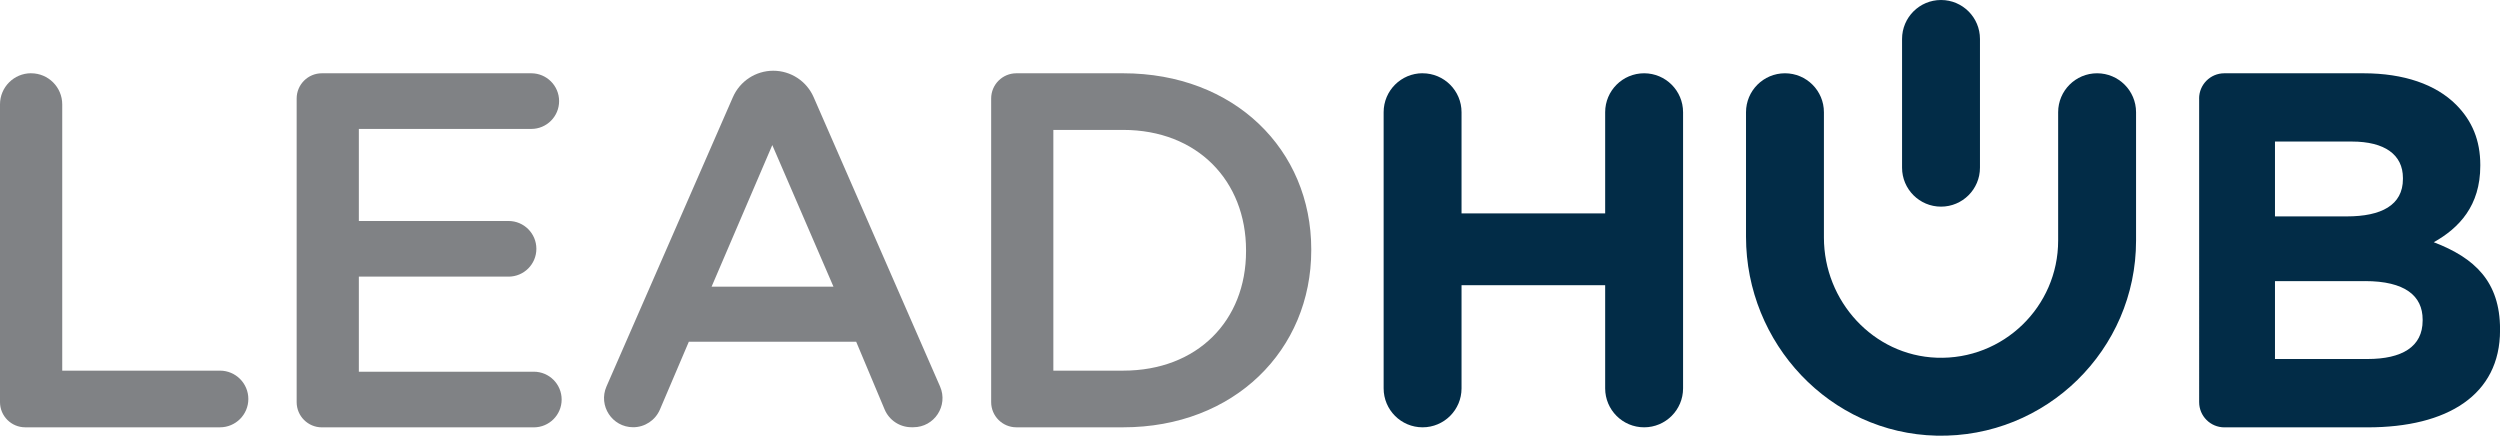
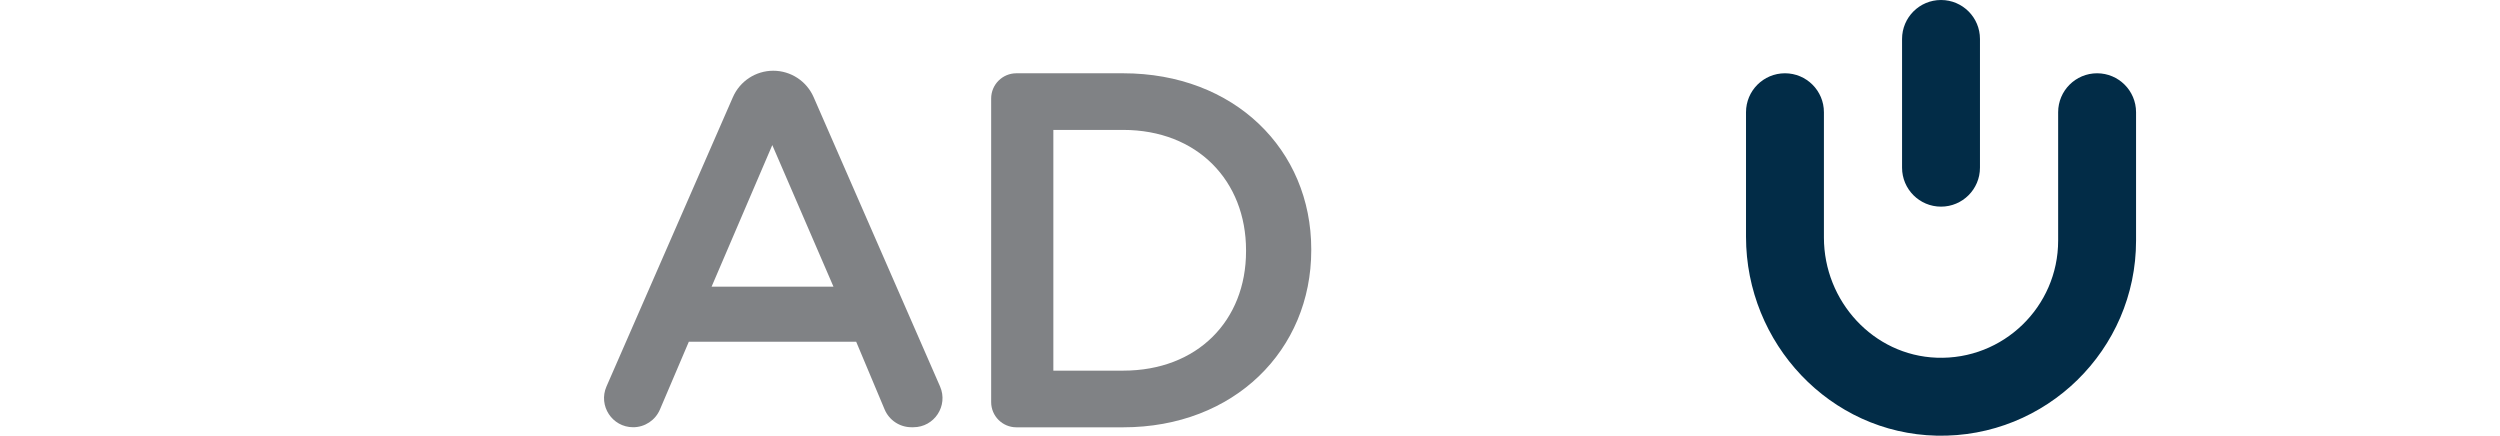
<svg xmlns="http://www.w3.org/2000/svg" id="Layer_2" viewBox="0 0 637.94 111.18">
  <defs>
    <style>.cls-1{fill:#808285;}.cls-1,.cls-2{stroke-width:0px;}.cls-2{fill:#022c47;}</style>
  </defs>
  <g id="Layer_1-2">
-     <path class="cls-1" d="m7.94,18.7h0c4.38,0,7.94,3.55,7.94,7.94v67.94s40.26,0,40.26,0c3.99,0,7.23,3.24,7.23,7.23h0c0,3.99-3.24,7.23-7.23,7.23H6.44c-3.56,0-6.44-2.88-6.44-6.44V26.63c0-4.38,3.55-7.94,7.94-7.94Z" />
-     <path class="cls-1" d="m82.13,18.7h53.44c3.92,0,7.1,3.18,7.1,7.1h0c0,3.92-3.18,7.1-7.1,7.1h-44v23.49h38.2c3.92,0,7.1,3.18,7.1,7.1h0c0,3.92-3.18,7.1-7.1,7.1h-38.2v24.26h44.65c3.92,0,7.1,3.18,7.1,7.1h0c0,3.92-3.18,7.1-7.1,7.1h-54.08c-3.56,0-6.44-2.88-6.44-6.44V25.14c0-3.56,2.88-6.44,6.44-6.44Z" />
    <path class="cls-1" d="m197.32,18.05h0c4.47,0,8.51,2.65,10.3,6.74l32.26,73.83c2.14,4.91-1.45,10.4-6.81,10.4h-.49c-2.99,0-5.69-1.79-6.85-4.55l-7.25-17.26h-42.71l-7.37,17.29c-1.17,2.74-3.86,4.52-6.83,4.52h0c-5.36,0-8.95-5.49-6.81-10.4l32.26-73.83c1.79-4.09,5.83-6.74,10.3-6.74Zm15.36,55.1l-15.61-36.13-15.49,36.13h31.1Z" />
    <path class="cls-1" d="m252.92,25.14c0-3.56,2.88-6.44,6.44-6.44h27.24c28.39,0,48,19.49,48,44.91v.26c0,25.42-19.61,45.17-48,45.17h-27.24c-3.56,0-6.44-2.88-6.44-6.44V25.14Zm15.87,8.01v61.43h17.81c18.97,0,31.36-12.78,31.36-30.46v-.26c0-17.68-12.39-30.71-31.36-30.71h-17.81Z" />
-     <path class="cls-2" d="m363.01,18.7h0c5.49,0,9.94,4.45,9.94,9.94v25.81h36.65v-25.81c0-5.49,4.45-9.94,9.94-9.94h0c5.49,0,9.94,4.45,9.94,9.94v70.46c0,5.49-4.45,9.94-9.94,9.94h0c-5.49,0-9.94-4.45-9.94-9.94v-26.33h-36.65v26.33c0,5.49-4.45,9.94-9.94,9.94h0c-5.49,0-9.94-4.45-9.94-9.94V28.63c0-5.49,4.45-9.94,9.94-9.94Z" />
-     <path class="cls-2" d="m561.16,25.14c0-3.56,2.88-6.44,6.44-6.44h35.5c10.32,0,18.45,2.84,23.62,8,4.13,4.13,6.19,9.16,6.19,15.36v.26c0,10.2-5.42,15.87-11.87,19.49,10.45,4,16.91,10.06,16.91,22.2v.26c0,16.52-13.42,24.78-33.81,24.78h-36.53c-3.56,0-6.44-2.88-6.44-6.44V25.14Zm52.01,20.27c0-5.94-4.65-9.29-13.04-9.29h-19.61v19.1h18.33c8.77,0,14.32-2.84,14.32-9.55v-.26Zm-9.68,26.33h-22.97v19.87h23.62c8.77,0,14.06-3.1,14.06-9.81v-.26c0-6.06-4.52-9.81-14.71-9.81Z" />
    <path class="cls-2" d="m494.16,111.17c-27.2-.61-48.62-23.54-48.62-50.74v-31.79c0-5.49,4.45-9.94,9.94-9.94h0c5.49,0,9.94,4.45,9.94,9.94v31.99c0,16.21,12.58,30.07,28.79,30.65,16.98.61,30.98-13.02,30.98-29.87V28.64c0-5.49,4.45-9.94,9.94-9.94h0c5.49,0,9.94,4.45,9.94,9.94v32.78c0,27.82-22.95,50.38-50.91,49.75Z" />
    <path class="cls-2" d="m495.3,52.73c-5.49,0-9.94-4.45-9.94-9.94V9.94c0-5.49,4.45-9.94,9.94-9.94s9.94,4.45,9.94,9.94v32.85c0,5.49-4.45,9.94-9.94,9.94Z" />
  </g>
</svg>